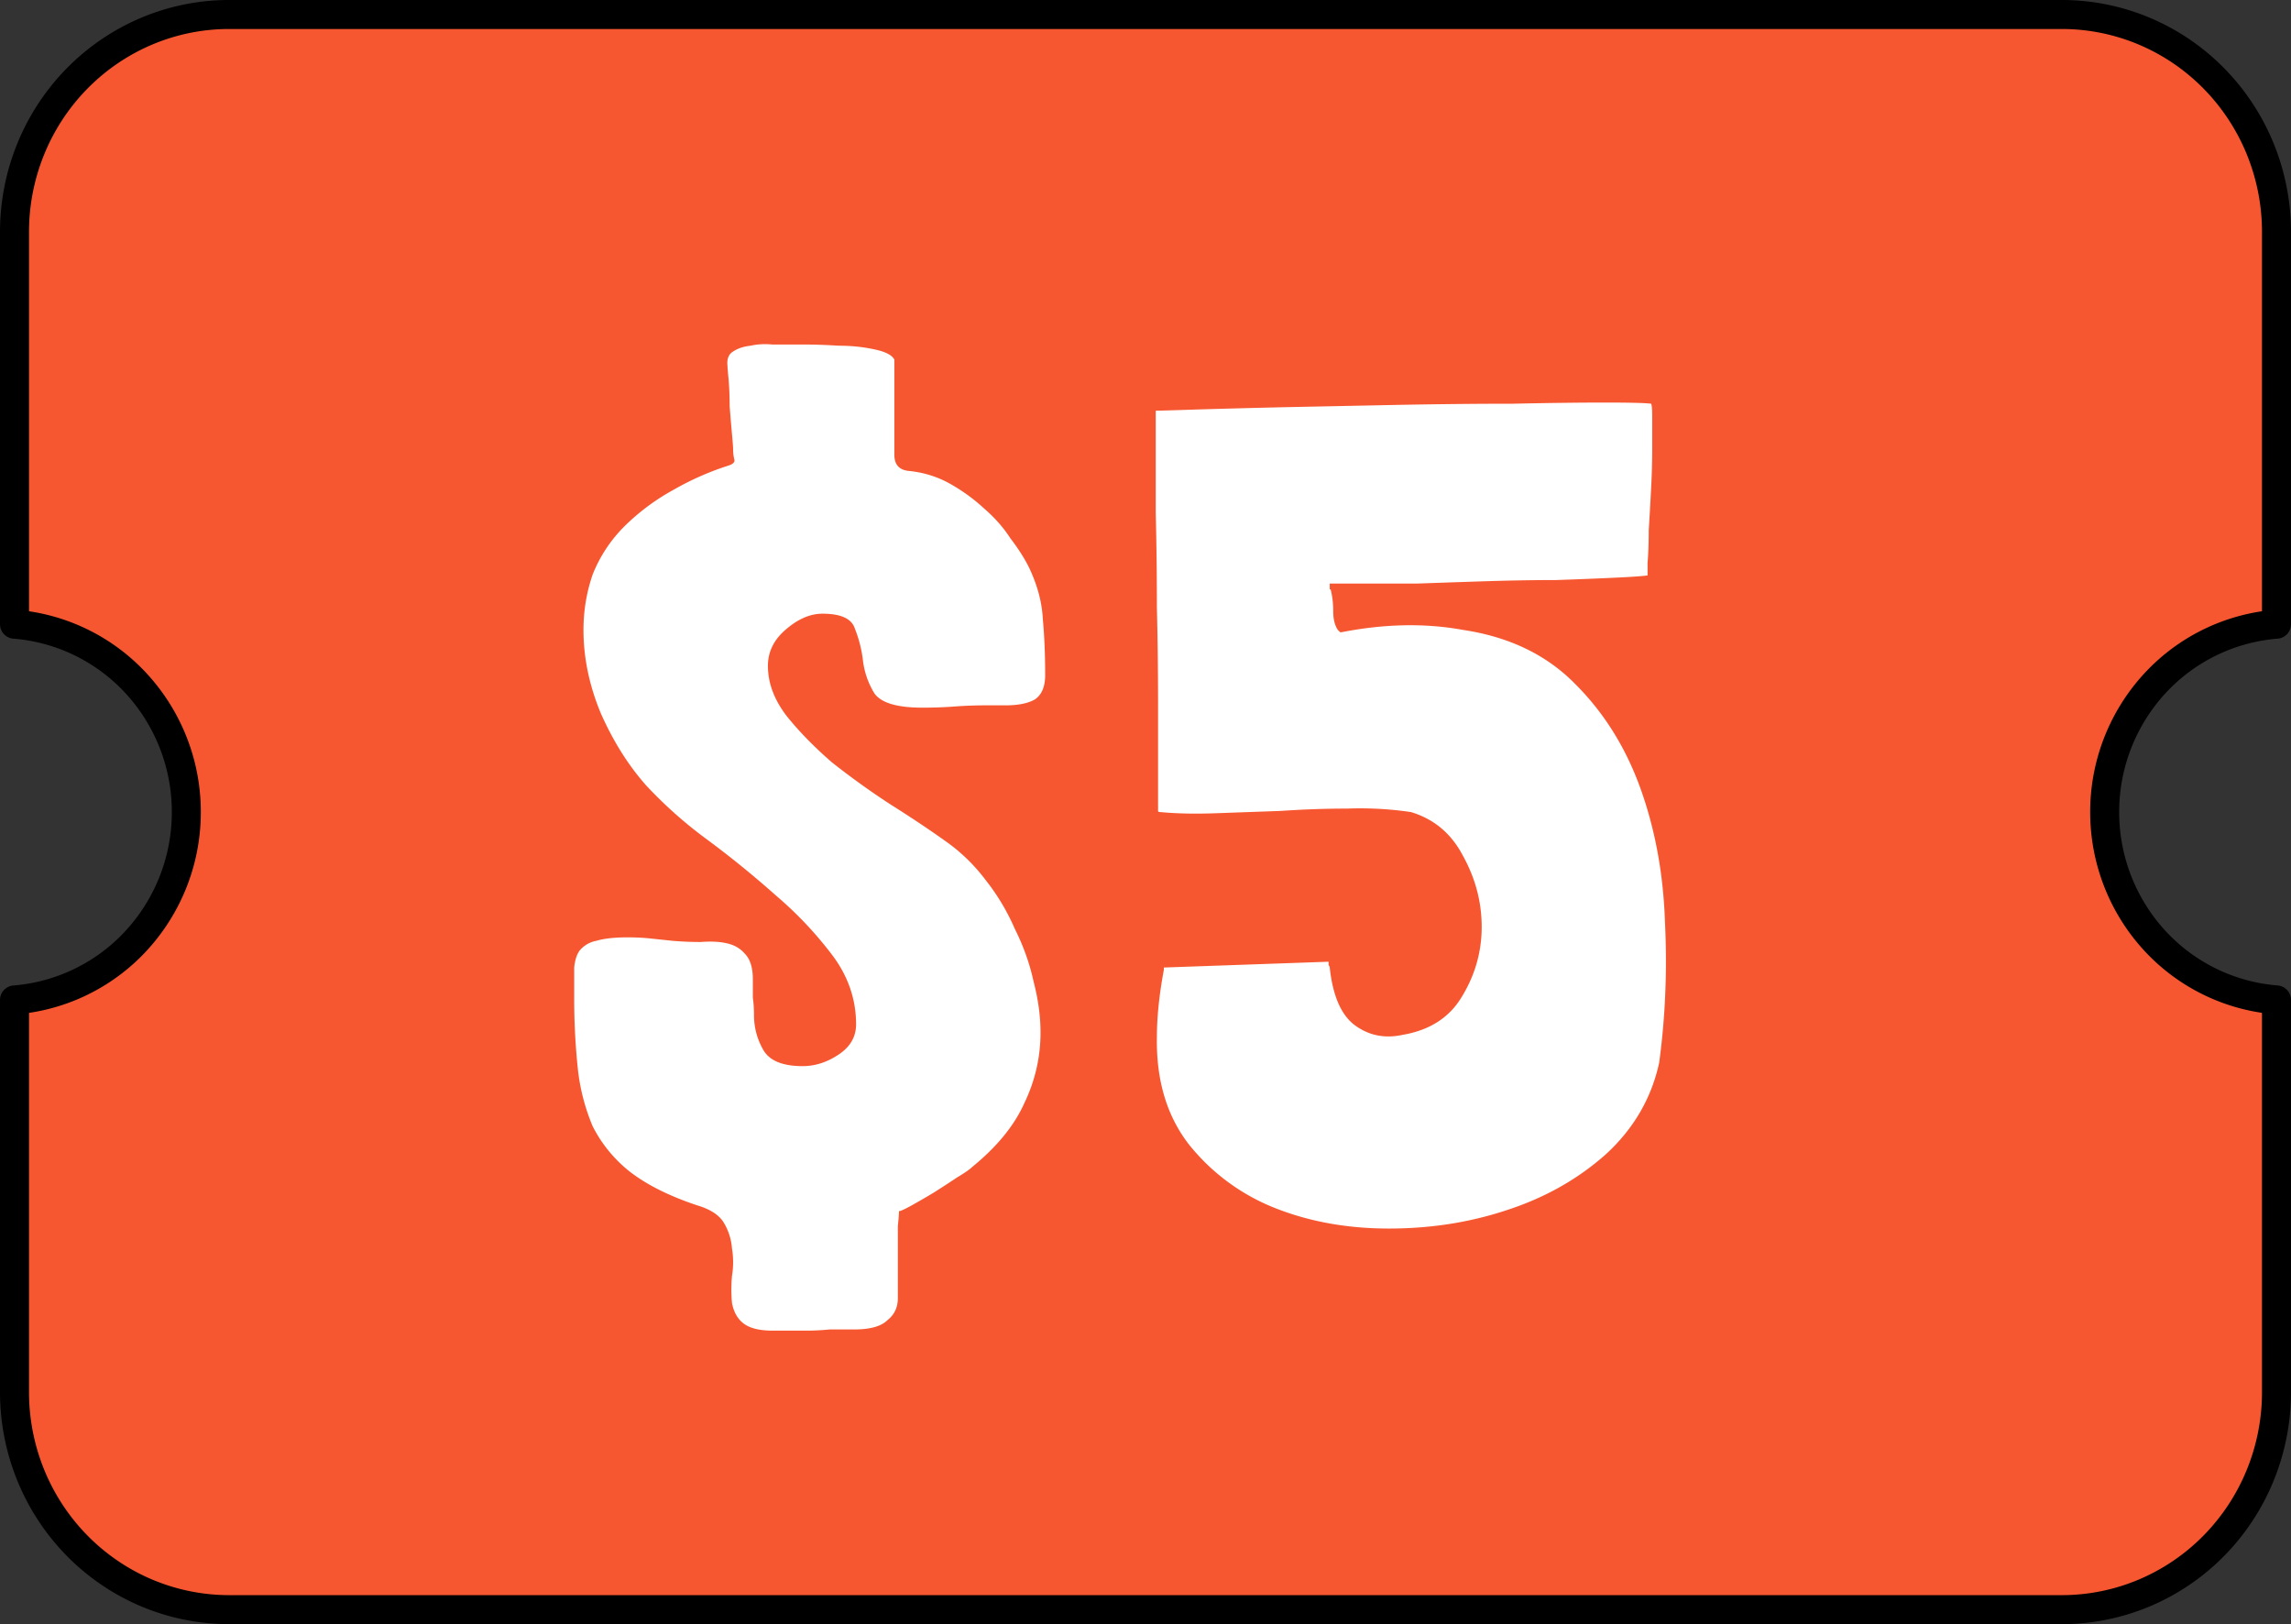
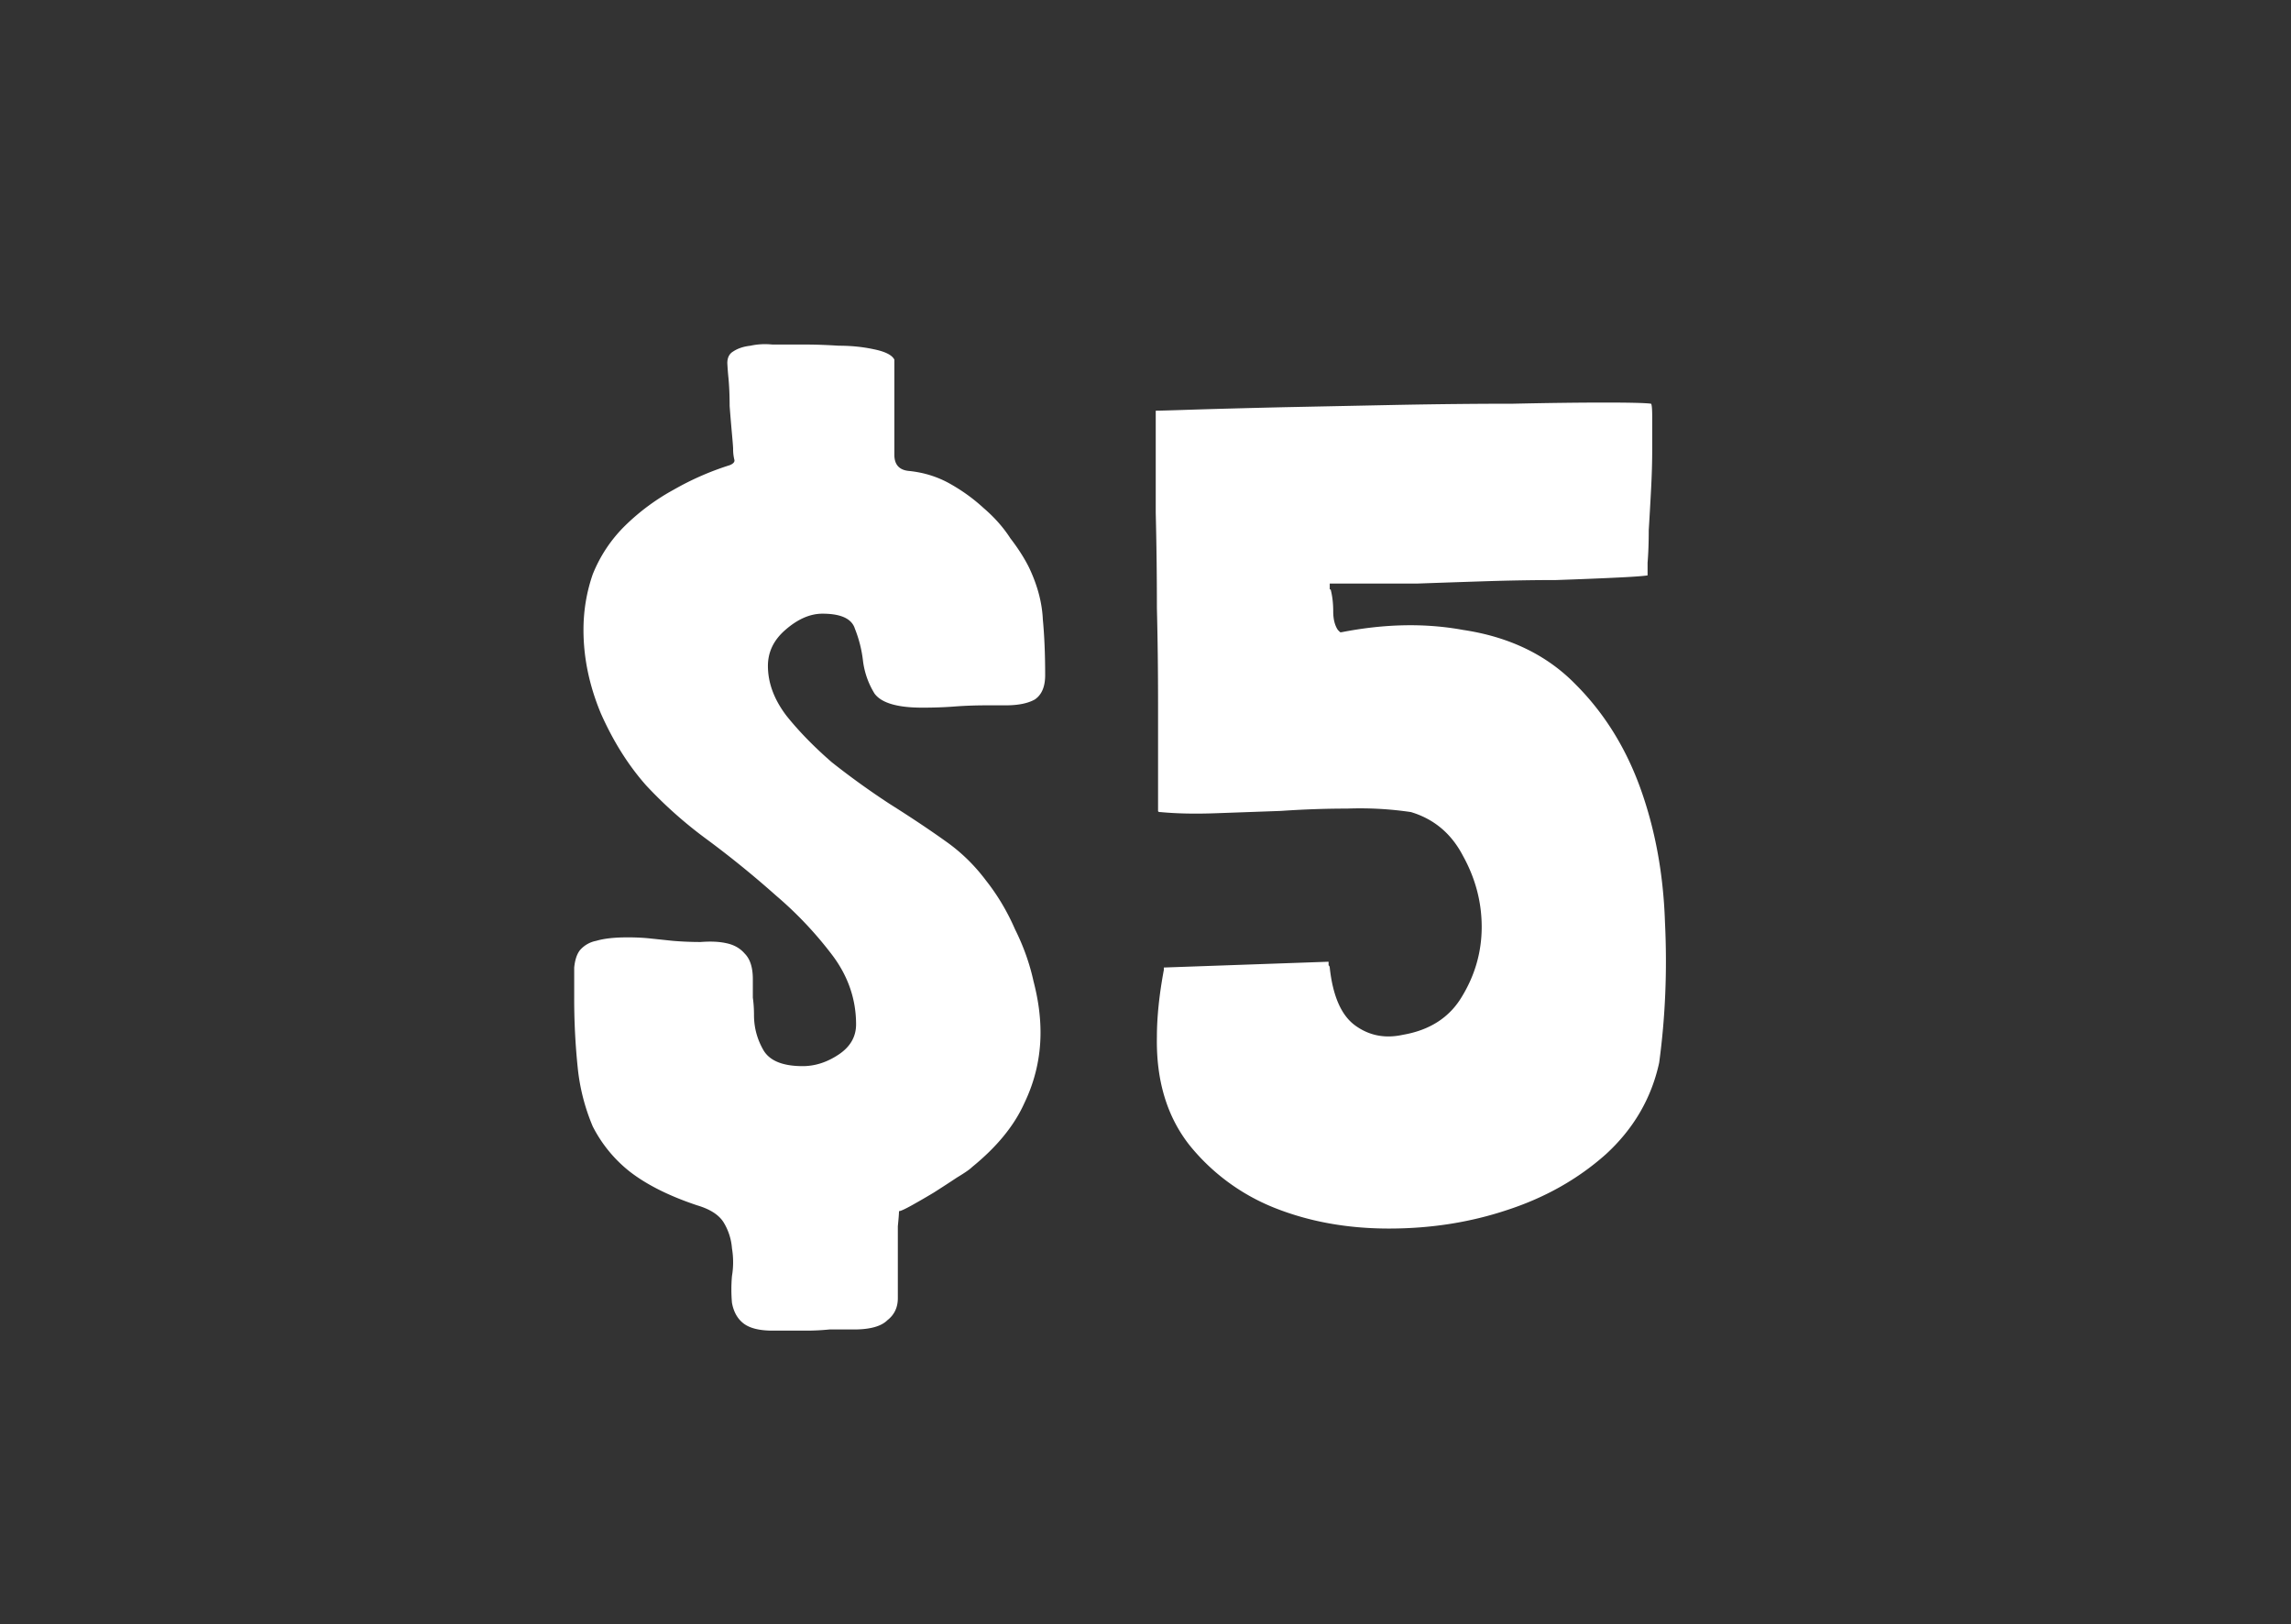
<svg xmlns="http://www.w3.org/2000/svg" width="79" height="56" fill="none">
  <rect width="100%" height="100%" fill="#333333" stroke="none" />
-   <path fill="#F75730" stroke="#000" stroke-linejoin="round" d="M7.9.5h63.2c.97 0 1.932.194 2.83.57a7.4 7.4 0 0 1 2.4 1.624 7.5 7.5 0 0 1 1.606 2.434c.372.91.564 1.886.564 2.872v13.522a6.4 6.4 0 0 0-4.045 1.884A6.54 6.54 0 0 0 72.575 28c0 1.722.676 3.374 1.88 4.594a6.4 6.4 0 0 0 4.045 1.883V48c0 .986-.192 1.962-.564 2.872a7.5 7.5 0 0 1-1.606 2.434 7.4 7.4 0 0 1-2.4 1.624c-.898.376-1.86.57-2.83.57H7.9c-.97 0-1.932-.194-2.83-.57a7.4 7.4 0 0 1-2.4-1.624 7.5 7.5 0 0 1-1.606-2.434A7.6 7.6 0 0 1 .5 48V34.478a6.4 6.4 0 0 0 4.045-1.884A6.54 6.54 0 0 0 6.425 28a6.54 6.54 0 0 0-1.88-4.594A6.4 6.4 0 0 0 .5 21.522V8c0-.986.192-1.962.564-2.872A7.5 7.5 0 0 1 2.67 2.694a7.4 7.4 0 0 1 2.4-1.624A7.3 7.3 0 0 1 7.9.5Z" />
  <path fill="#fff" d="M40.133 33.44v-.08l5.68-.2v.12q.04.04.04.08.16 1.48.88 2 .72.522 1.64.32 1.4-.24 2.04-1.32.68-1.119.68-2.4 0-1.279-.64-2.44-.6-1.16-1.8-1.52a12 12 0 0 0-2.2-.12q-1.12 0-2.28.08l-2.24.08q-1.08.04-1.92-.04-.08.001-.08-.04v-3.68q0-1.72-.04-3.32 0-1.64-.04-3.28v-3.52h.04q.12.001 1.36-.04 1.24-.038 3.04-.08l3.92-.08q2.12-.04 3.96-.04 1.84-.04 3.16-.04t1.6.04q.04.041.04.48v1.08q0 .642-.04 1.4-.04.761-.08 1.4 0 .64-.04 1.12v.44q-.28.04-1.16.08-.84.04-2 .08-1.12 0-2.4.04-1.24.04-2.36.08h-3.04v.2q.04 0 .04.04.08.321.08.72 0 .401.16.64l.04.04.04.04h.04q2.24-.44 4.2-.08 2.4.36 3.88 1.88 1.48 1.481 2.24 3.6.759 2.122.84 4.6.12 2.481-.2 4.84-.4 1.84-1.84 3.16-1.44 1.281-3.4 1.92-1.92.641-4.08.64-2.16 0-3.96-.72a7.17 7.17 0 0 1-2.92-2.16q-1.16-1.479-1.12-3.72 0-1.039.24-2.32M30.68 27.72q1.08.68 1.92 1.28.8.56 1.4 1.36.6.76 1 1.68.44.88.64 1.8.24.92.24 1.76 0 1.28-.56 2.44-.52 1.16-1.8 2.2-.12.12-.52.36-.36.24-.8.52-.4.24-.76.44t-.44.2q0 .12-.04.52v2.48q0 .48-.36.76-.32.32-1.16.32h-.84a8 8 0 0 1-.84.04h-1.12q-.72 0-1.04-.28-.28-.24-.36-.68a5.3 5.3 0 0 1 0-.92q.08-.48 0-.96a2 2 0 0 0-.28-.88q-.24-.399-.92-.6-1.44-.48-2.32-1.16a4.7 4.7 0 0 1-1.28-1.56 7 7 0 0 1-.52-2.04 23 23 0 0 1-.12-2.44v-1q.04-.399.2-.6a.98.98 0 0 1 .56-.32q.4-.12 1.08-.12.44 0 .8.04l.76.08q.48.04.96.04.52-.04.88.04.4.081.64.36.28.28.28.88v.64q.04.28.04.6 0 .64.32 1.2t1.36.56q.64 0 1.24-.4t.6-1.04q0-1.28-.8-2.36a13 13 0 0 0-1.96-2.08 34 34 0 0 0-2.36-1.92 15 15 0 0 1-2.12-1.88q-.921-1.04-1.56-2.48-.6-1.44-.6-2.88 0-.999.32-1.92a4.9 4.9 0 0 1 1.12-1.68 7.6 7.6 0 0 1 1.68-1.24 9.8 9.8 0 0 1 1.92-.84q.2-.08.16-.2a1.5 1.5 0 0 1-.04-.36q0-.08-.04-.52a70 70 0 0 1-.08-.96q0-.519-.04-.96a10 10 0 0 1-.04-.52q0-.28.2-.4.24-.16.6-.2.36-.08.76-.04h1.16q.48 0 1.12.04.639 0 1.2.12.6.12.72.36v3.28q0 .52.52.56.76.08 1.4.44t1.16.84q.56.48.92 1.04.4.52.64 1 .44.921.48 1.8.08.84.08 1.92 0 .6-.36.84-.36.2-1 .2h-.64q-.6 0-1.12.04t-1.12.04q-1.28 0-1.64-.48a2.8 2.8 0 0 1-.4-1.12 4.3 4.3 0 0 0-.28-1.12q-.16-.52-1.12-.52-.64 0-1.28.56-.6.52-.6 1.24 0 .88.64 1.72.64.8 1.56 1.6.96.76 2 1.44" />
</svg>